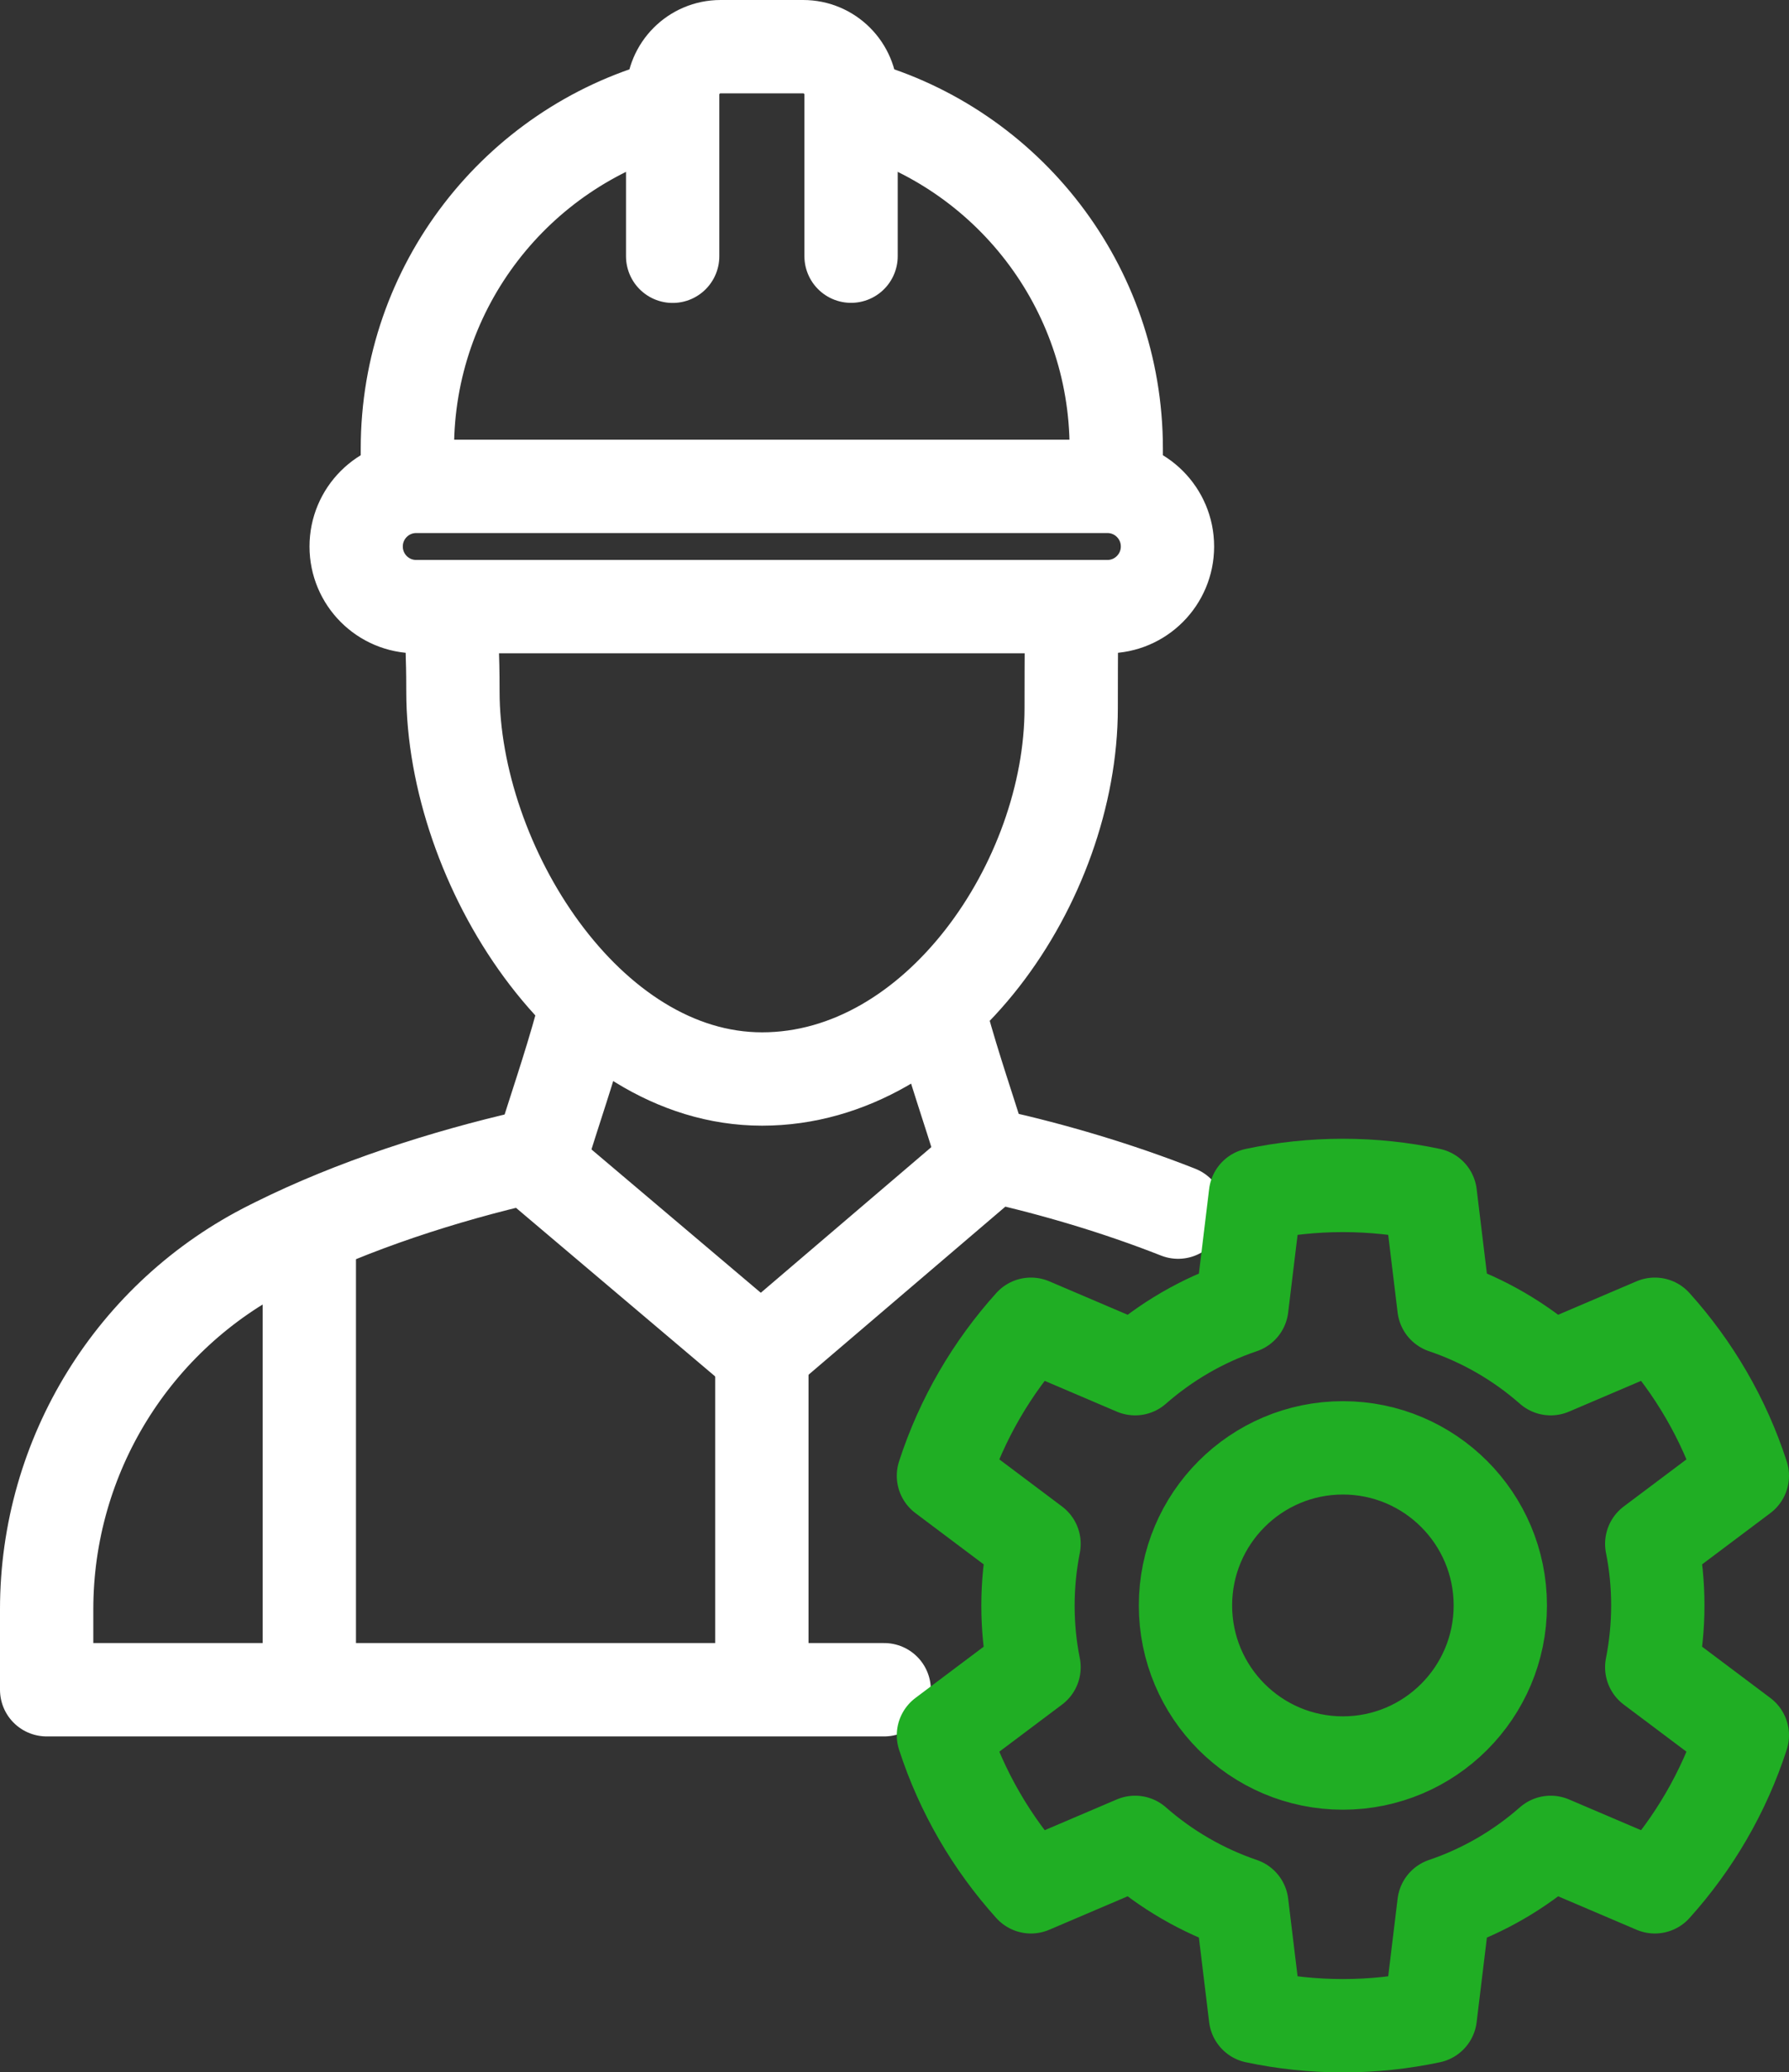
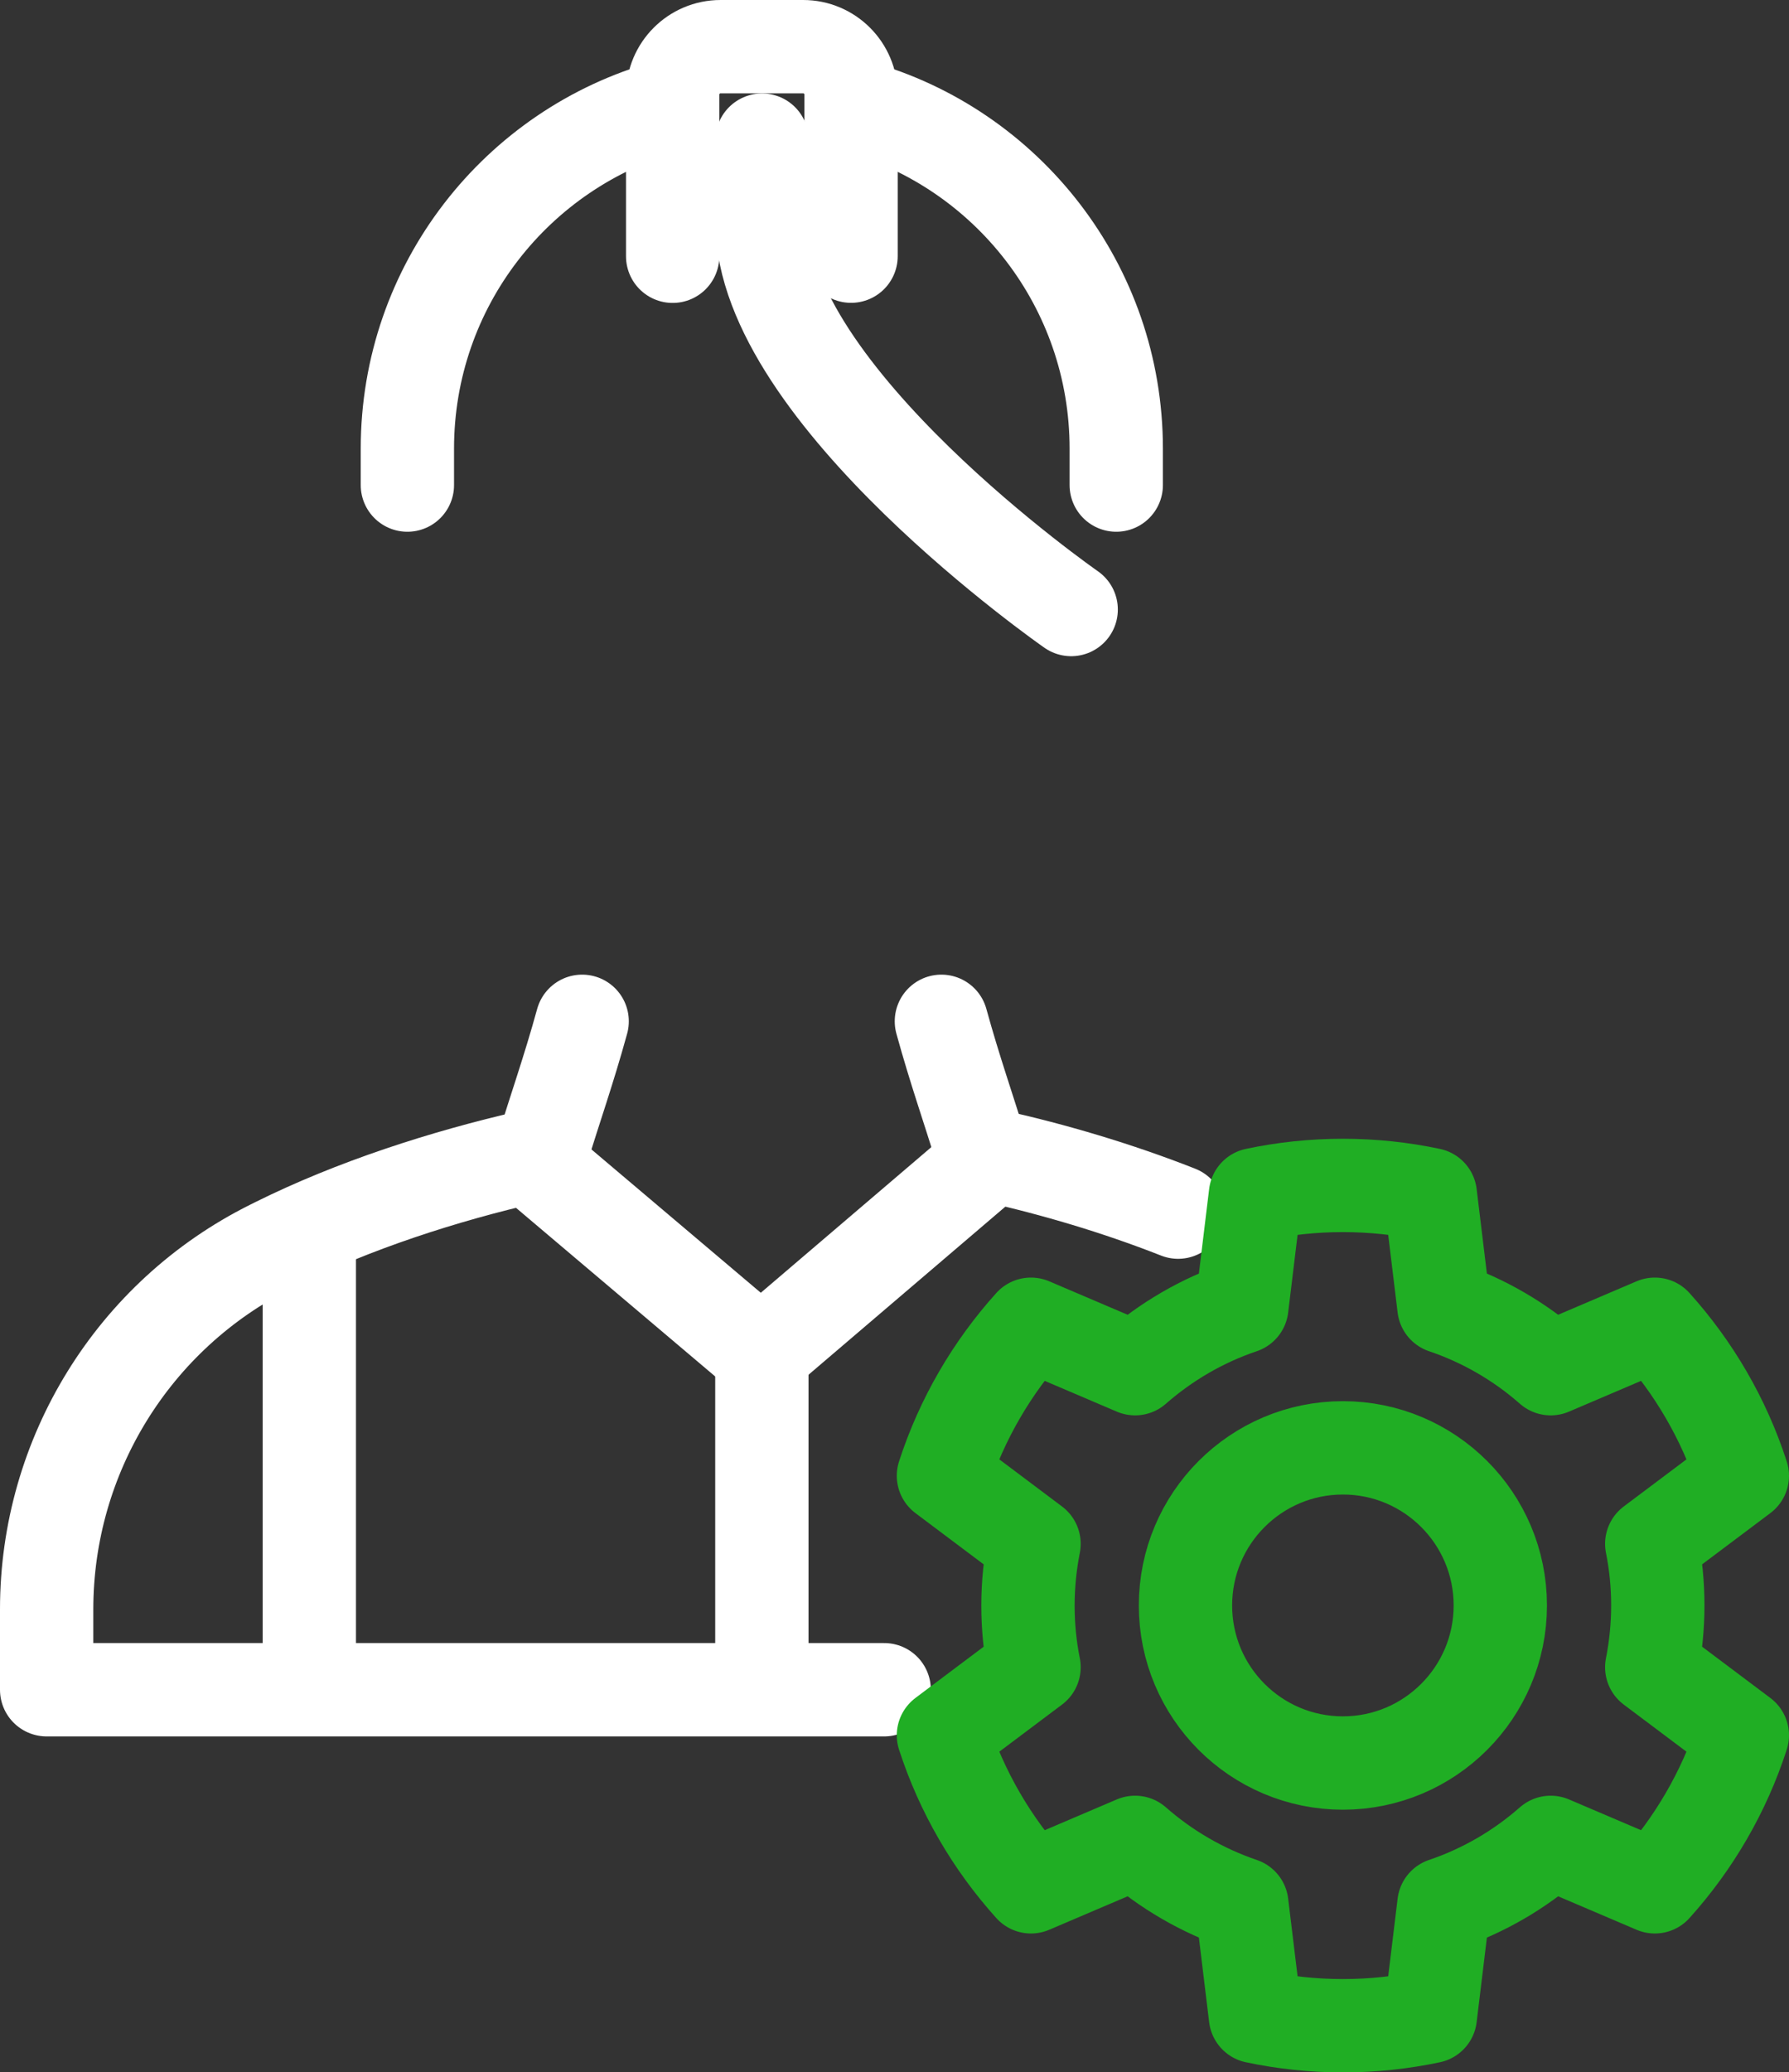
<svg xmlns="http://www.w3.org/2000/svg" id="Layer_2" viewBox="0 0 191.73 221.98">
  <rect x="0" y="0" width="191.73" height="221.98" fill="#333333" stroke="none" />
  <defs>
    <style> .cls-1 { stroke: #fff; } .cls-1, .cls-2 { fill: none; stroke-linecap: round; stroke-linejoin: round; stroke-width: 10px; } .cls-2 { stroke: #20ae24; } </style>
  </defs>
  <g id="Icons">
    <g>
      <g>
-         <path class="cls-1" d="M114.8,65.29c.05,2.96,0,3.83,0,10.57,0,18.48-14.38,39.72-33.13,39.72s-33.13-23.03-33.13-41.5c0-4.96-.17-3.07,0-8.78" />
+         <path class="cls-1" d="M114.8,65.29s-33.13-23.03-33.13-41.5c0-4.96-.17-3.07,0-8.78" />
        <path class="cls-1" d="M91.91,11.43c15.99,4.48,27.72,19.19,27.72,36.63v3.9" />
        <path class="cls-1" d="M43.66,51.96v-3.9c0-17.47,11.77-32.19,27.8-36.65" />
        <line class="cls-1" x1="33.15" y1="132.62" x2="33.15" y2="179.5" />
        <path class="cls-1" d="M126.26,129.84c-6.5-2.56-13.35-4.58-19.84-6.03l-24.87,21.23-24.95-21.11c-8.96,2.05-18.69,5.17-27.1,9.36l-.48.24c-14.72,7.34-24.02,22.39-24.02,38.85v8.62h89.76" />
        <g>
          <path class="cls-1" d="M62.39,109.4c-1.46,5.3-2.91,9.35-4.29,13.9" />
          <path class="cls-1" d="M100.89,109.4c1.46,5.3,2.91,9.35,4.29,13.9" />
        </g>
        <path class="cls-1" d="M91.21,27.44V10.14c0-2.84-2.3-5.14-5.13-5.14h-8.86c-2.83,0-5.13,2.3-5.13,5.14v17.31" />
-         <path class="cls-1" d="M118.7,64.98H44.6c-3.55,0-6.43-2.88-6.43-6.44h0c0-3.56,2.88-6.44,6.43-6.44h74.09c3.55,0,6.43,2.88,6.43,6.44h0c0,3.55-2.88,6.44-6.43,6.44Z" />
        <line class="cls-1" x1="81.65" y1="145.44" x2="81.65" y2="180.96" />
      </g>
      <path class="cls-2" d="M177.67,171.98c0-2.26-.22-4.47-.65-6.61l9.71-7.29c-1.97-6.08-5.2-11.59-9.38-16.23l-11.16,4.76c-3.3-2.9-7.18-5.17-11.44-6.61l-1.46-12.04c-3.02-.64-6.16-.98-9.37-.98s-6.35.34-9.37.98l-1.46,12.04c-4.26,1.44-8.13,3.71-11.44,6.61l-11.16-4.76c-4.18,4.64-7.41,10.15-9.38,16.23l9.71,7.29c-.42,2.14-.65,4.35-.65,6.61s.22,4.47.65,6.61l-9.71,7.29c1.97,6.08,5.2,11.59,9.38,16.23l11.16-4.76c3.3,2.9,7.18,5.17,11.44,6.62l1.46,12.04c3.02.64,6.16.98,9.37.98s6.35-.34,9.37-.98l1.46-12.04c4.26-1.44,8.13-3.71,11.44-6.62l11.16,4.76c4.18-4.64,7.41-10.15,9.38-16.23l-9.71-7.29c.42-2.14.65-4.35.65-6.61ZM143.92,188.85c-9.32,0-16.87-7.56-16.87-16.88s7.56-16.88,16.87-16.88,16.87,7.56,16.87,16.88-7.56,16.88-16.87,16.88Z" />
    </g>
  </g>
</svg>